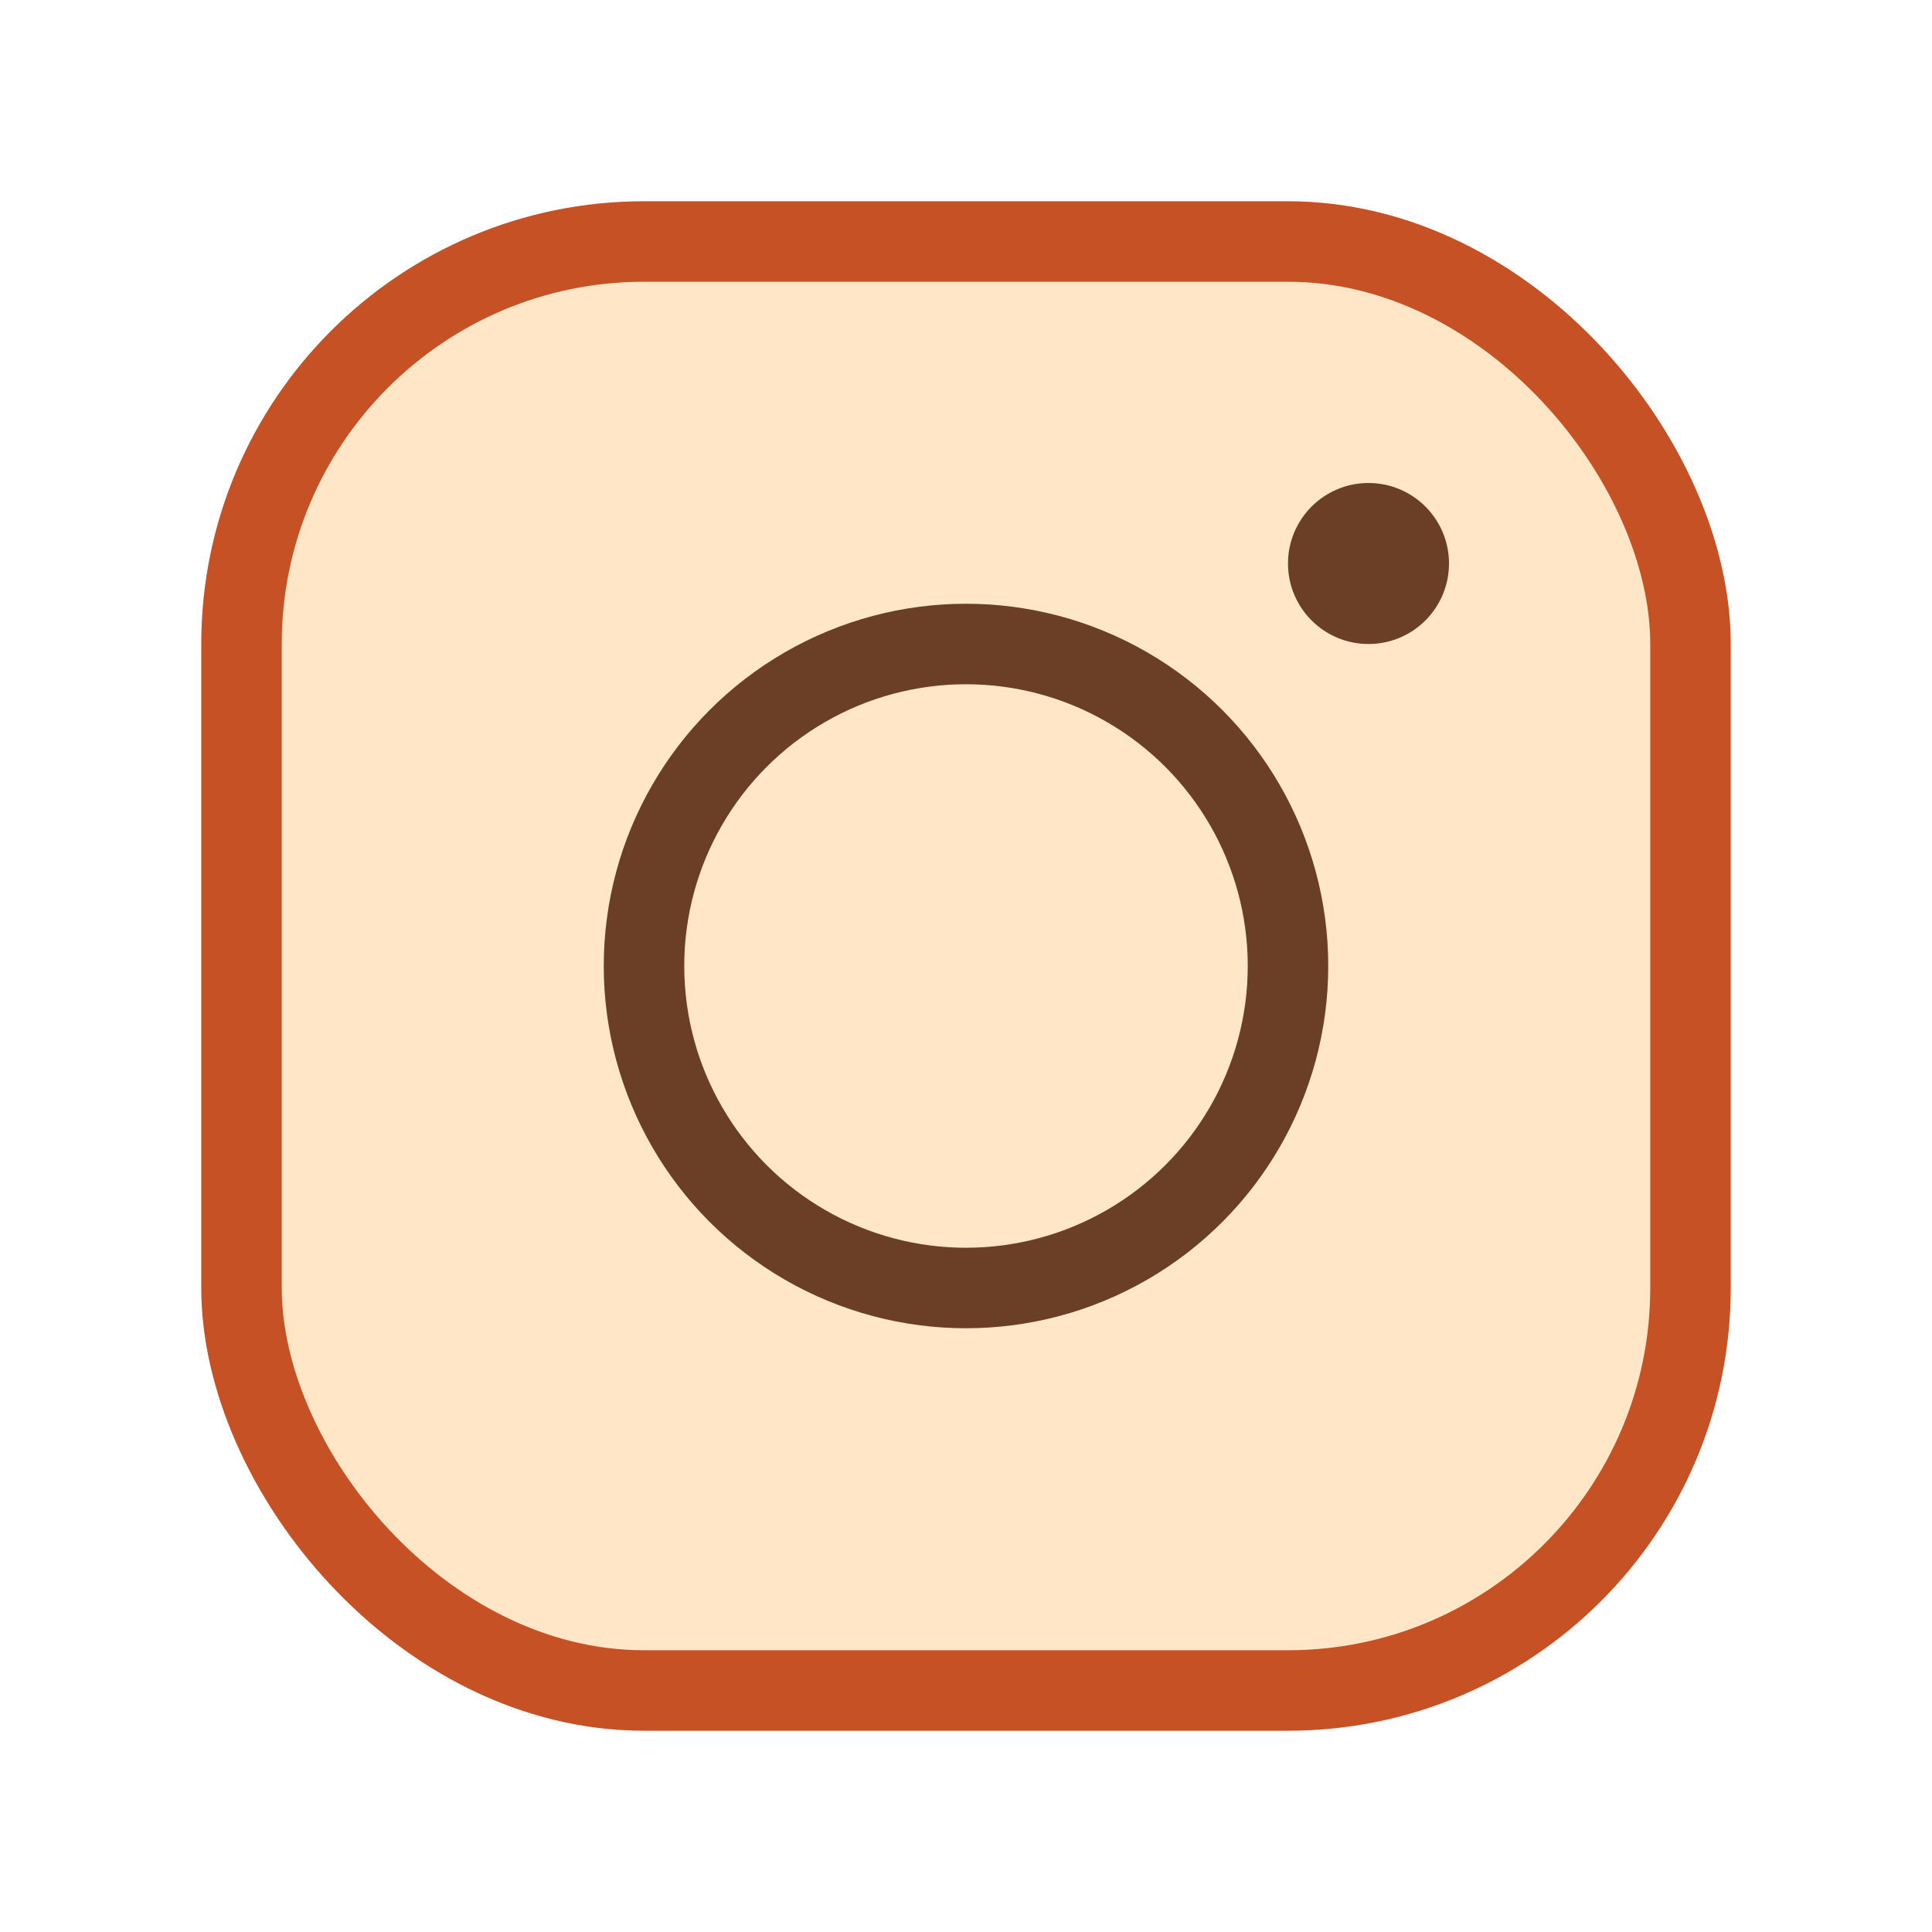
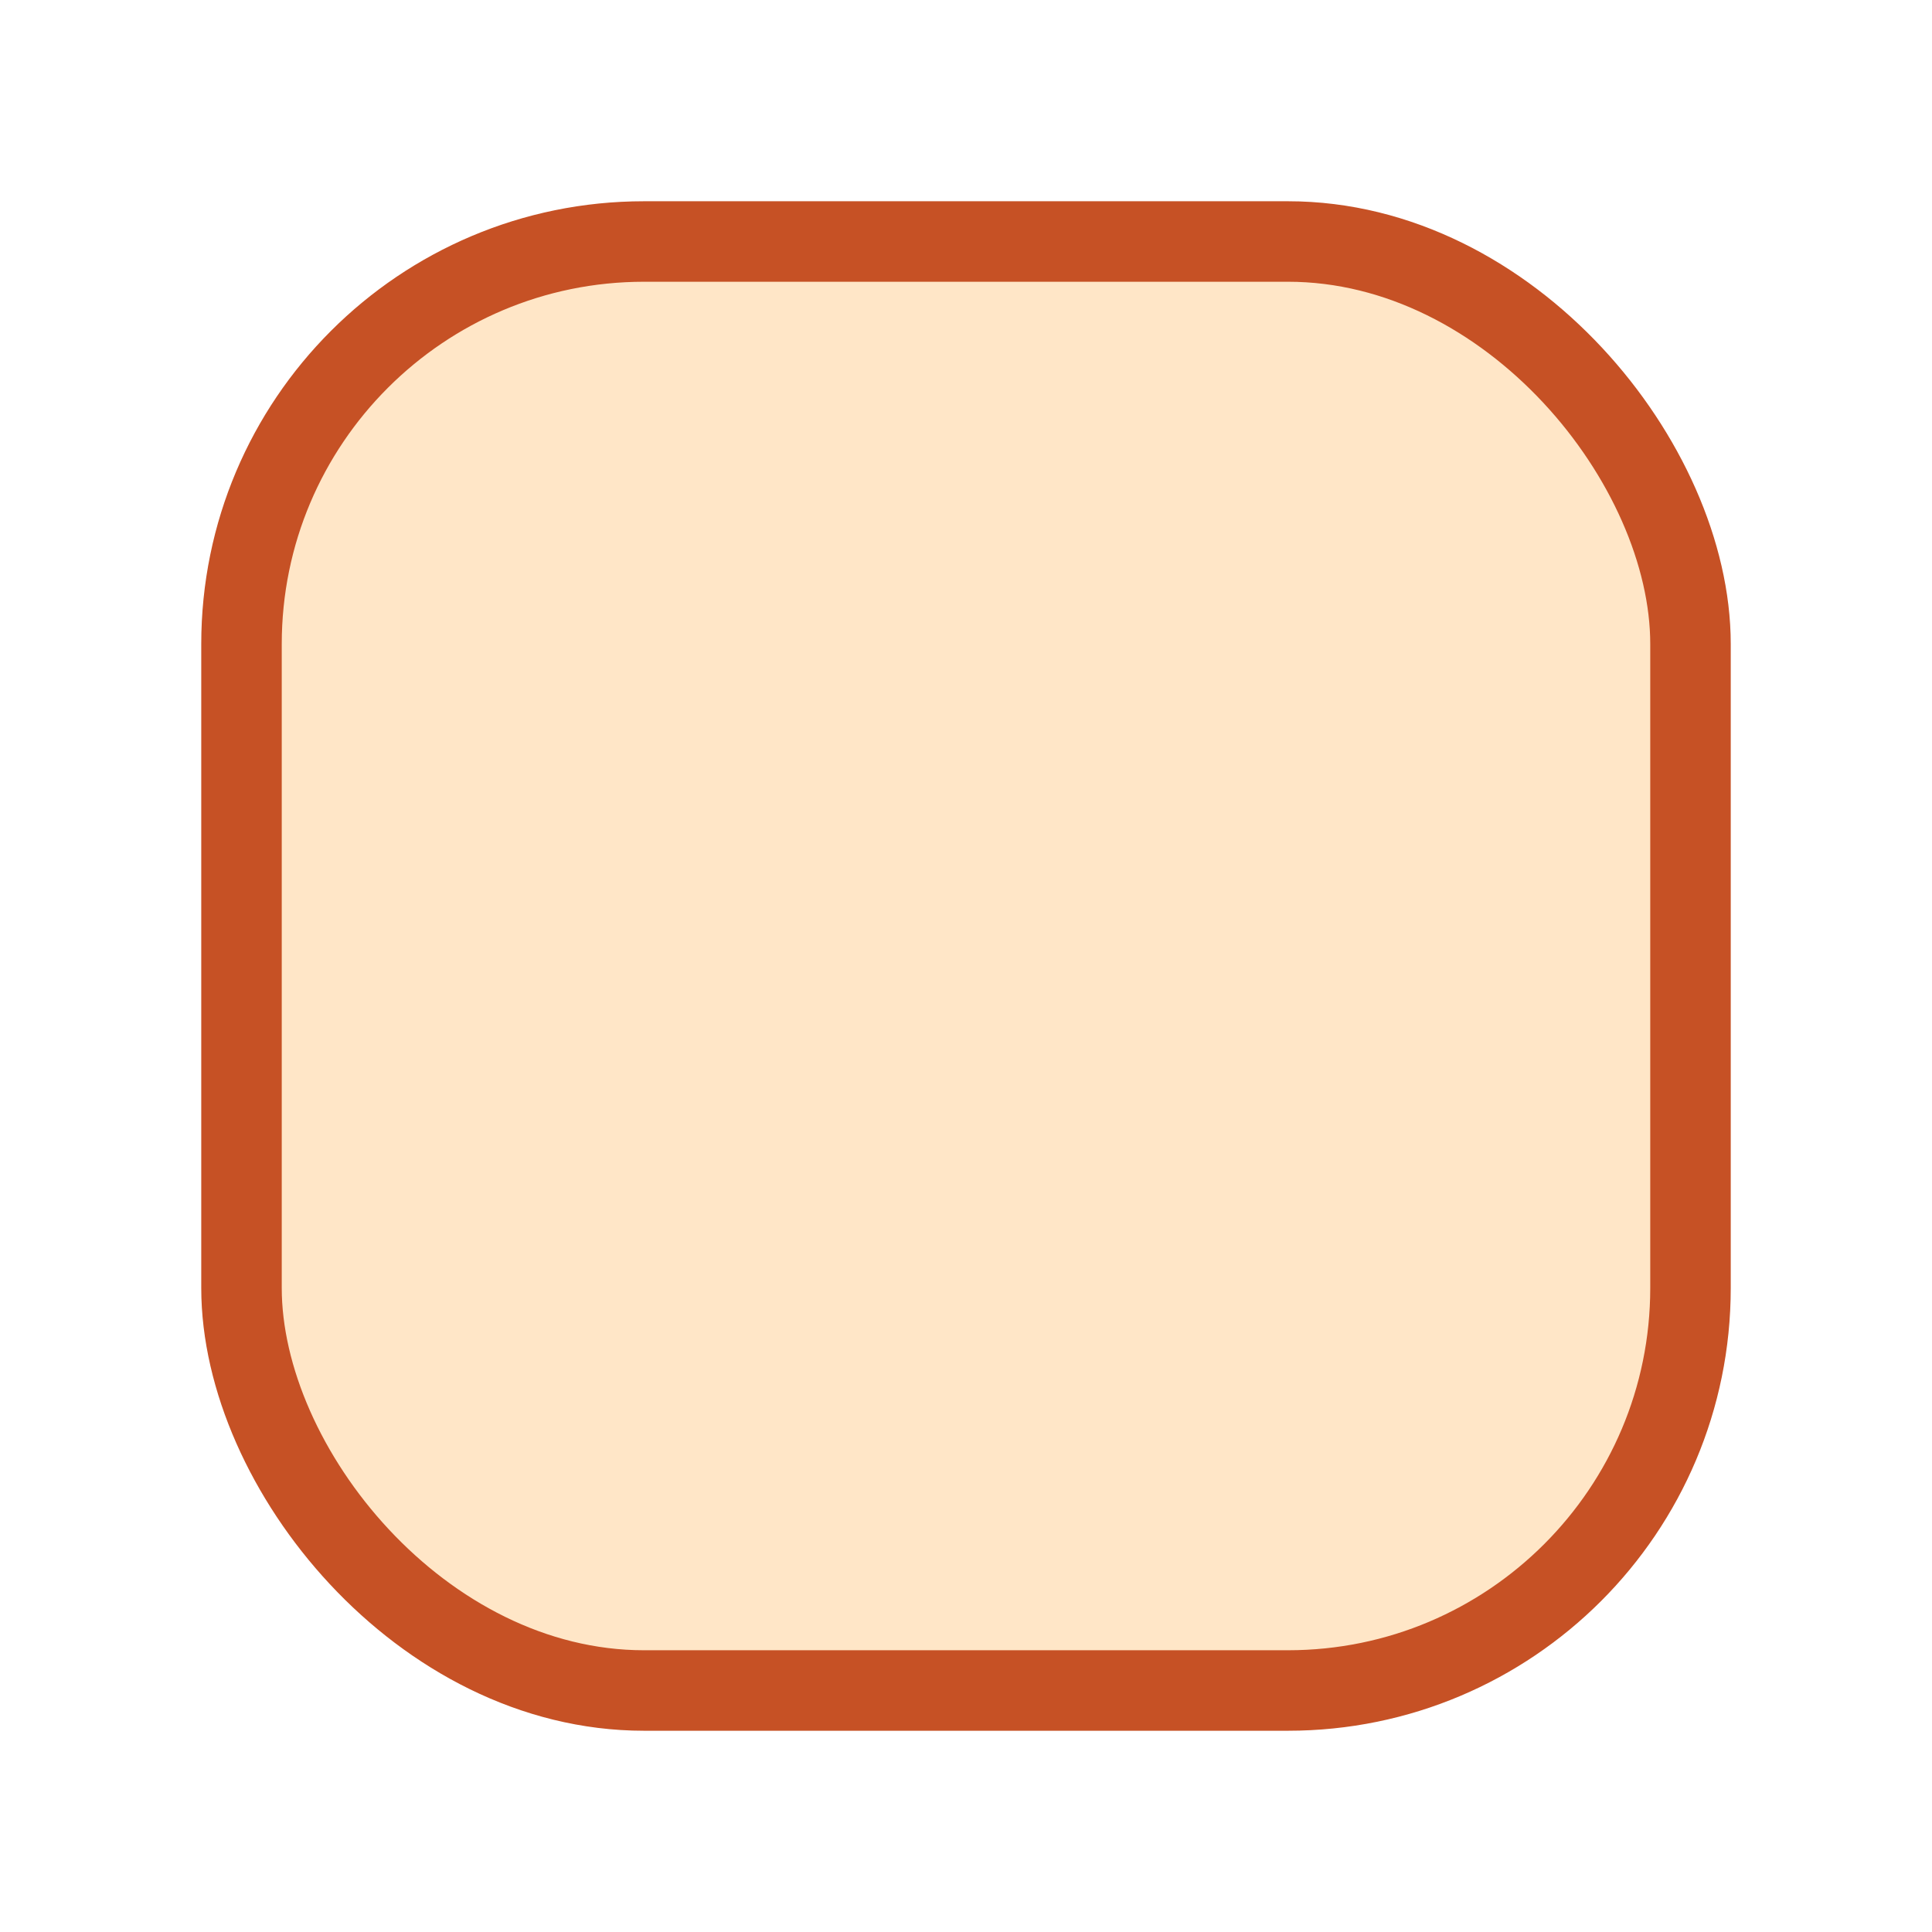
<svg xmlns="http://www.w3.org/2000/svg" width="24" height="24" viewBox="0 0 24 24">
  <rect x="3" y="3" width="18" height="18" rx="5" fill="#FFE6C7" stroke="#C65125" />
-   <circle cx="12" cy="12" r="4" stroke="#6B3E26" fill="none" />
-   <circle cx="17" cy="7" r="1" fill="#6B3E26" />
</svg>